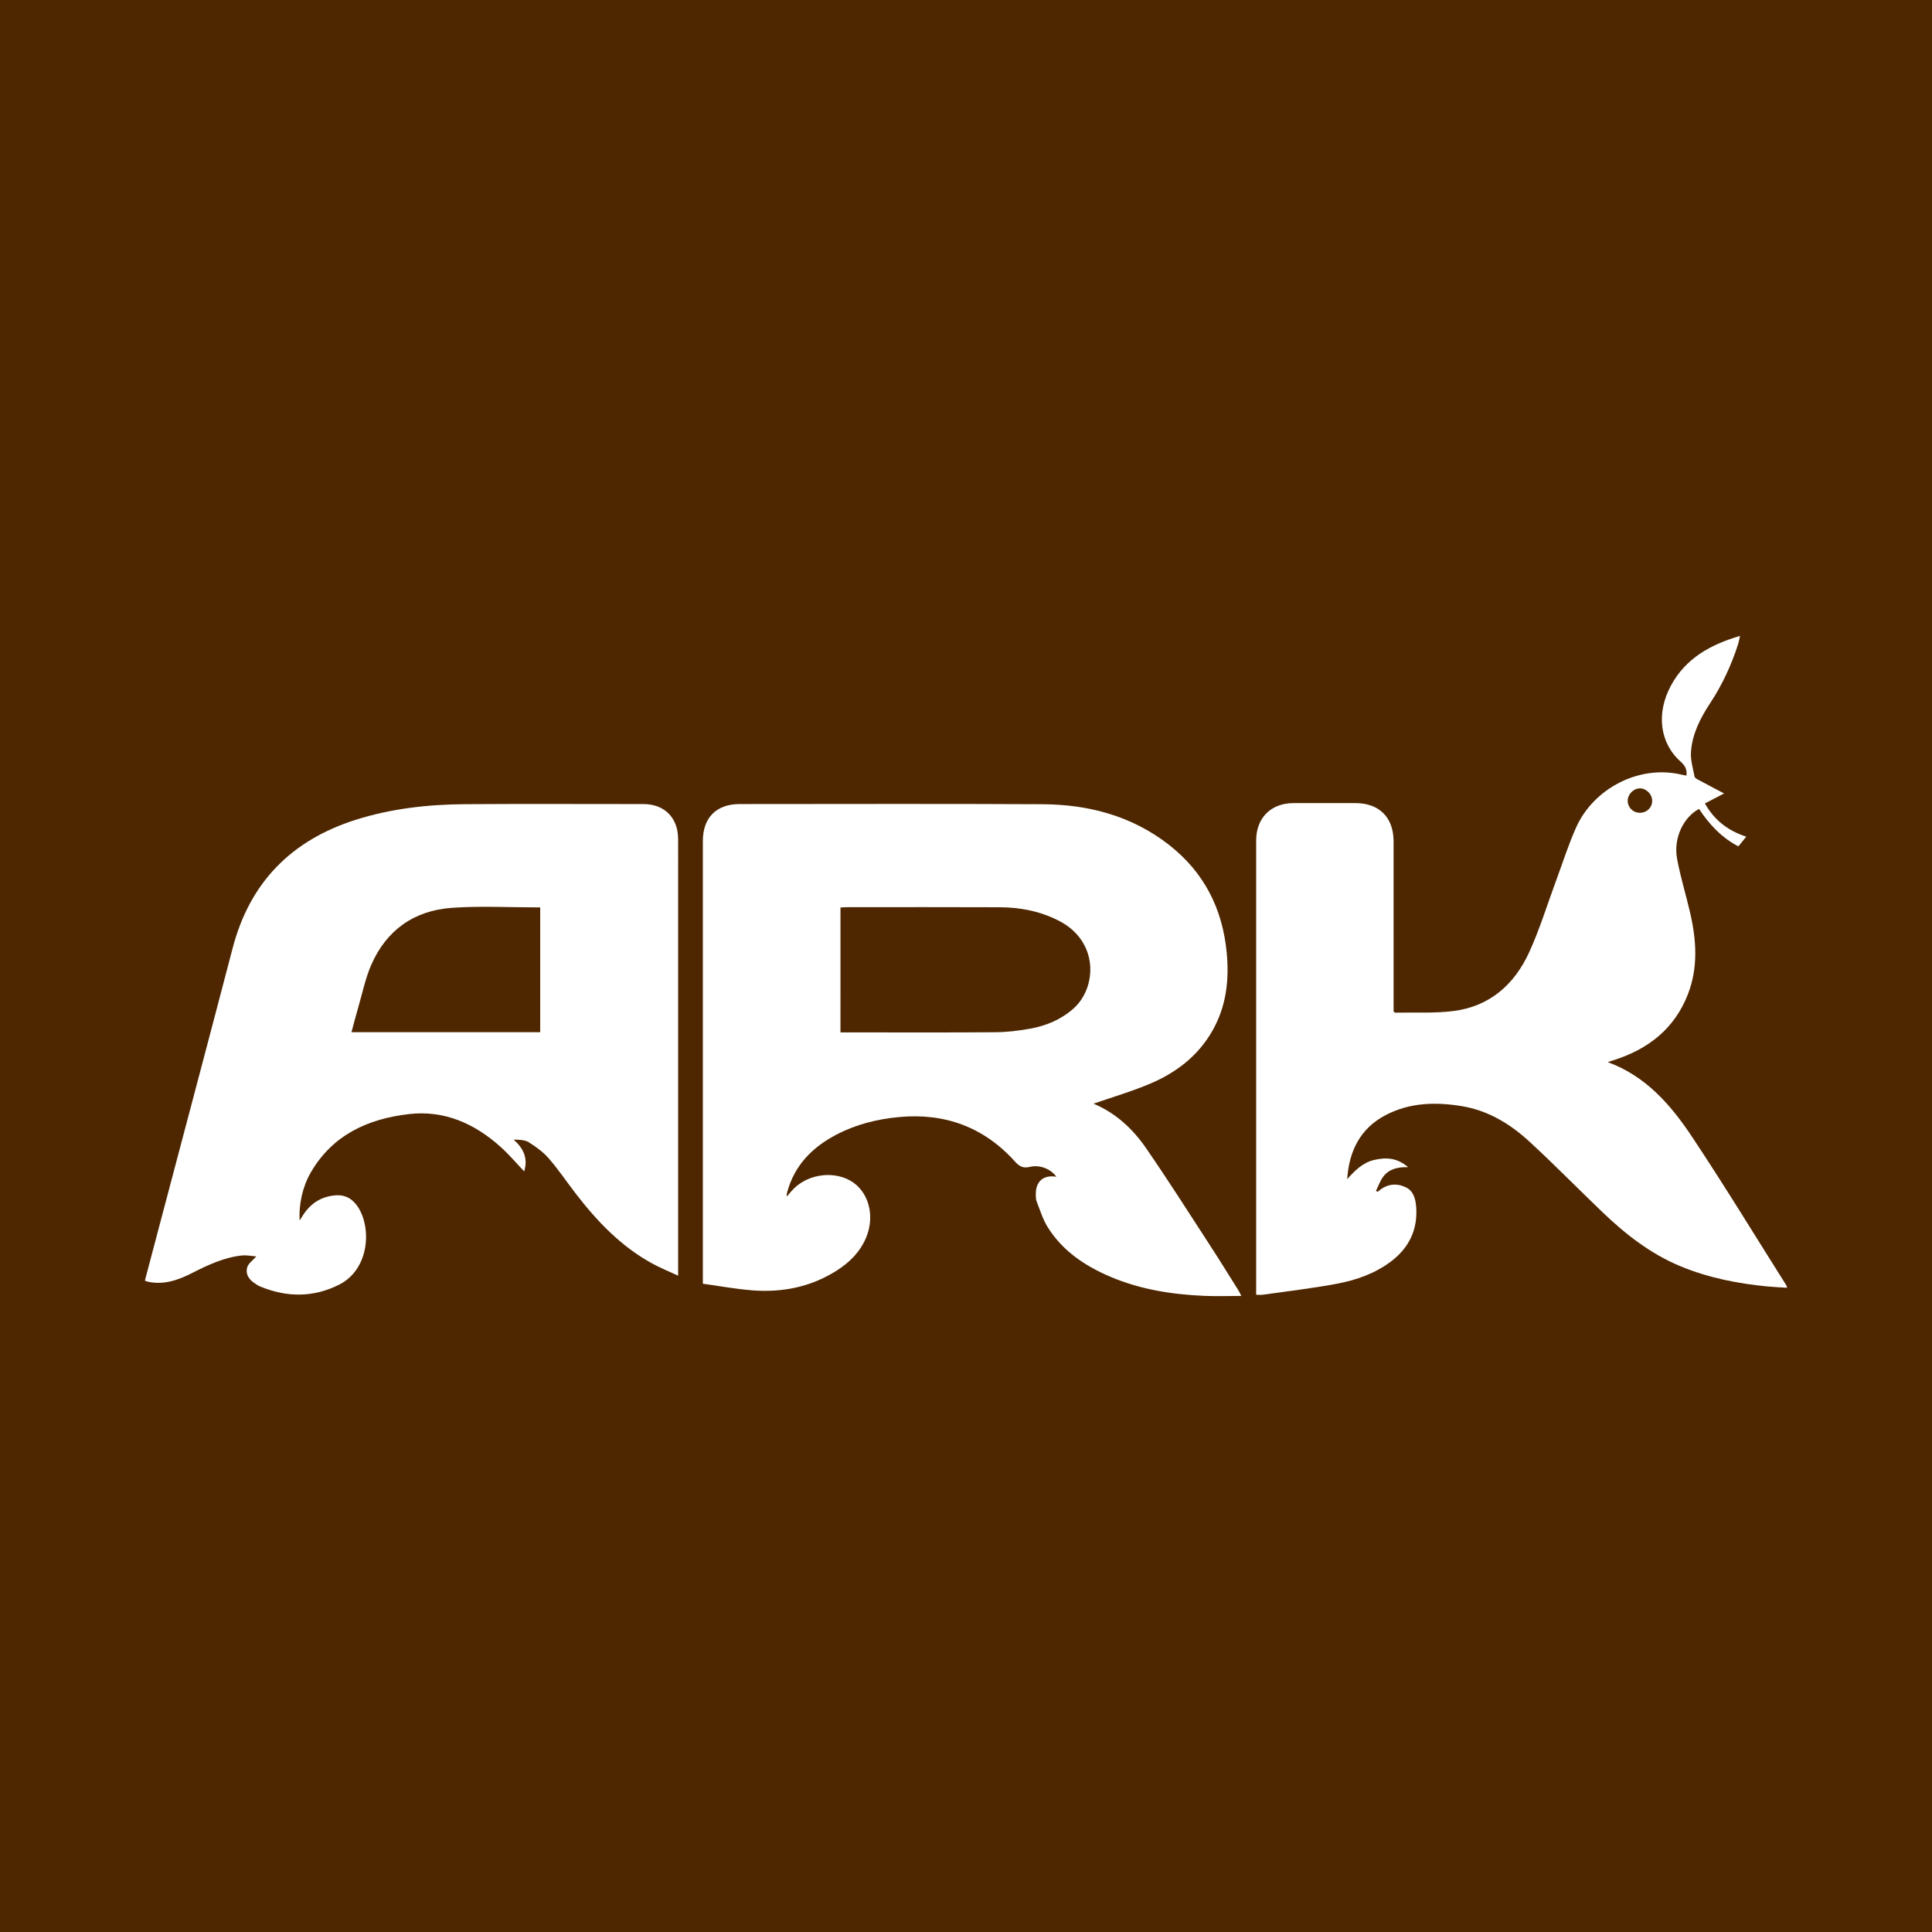
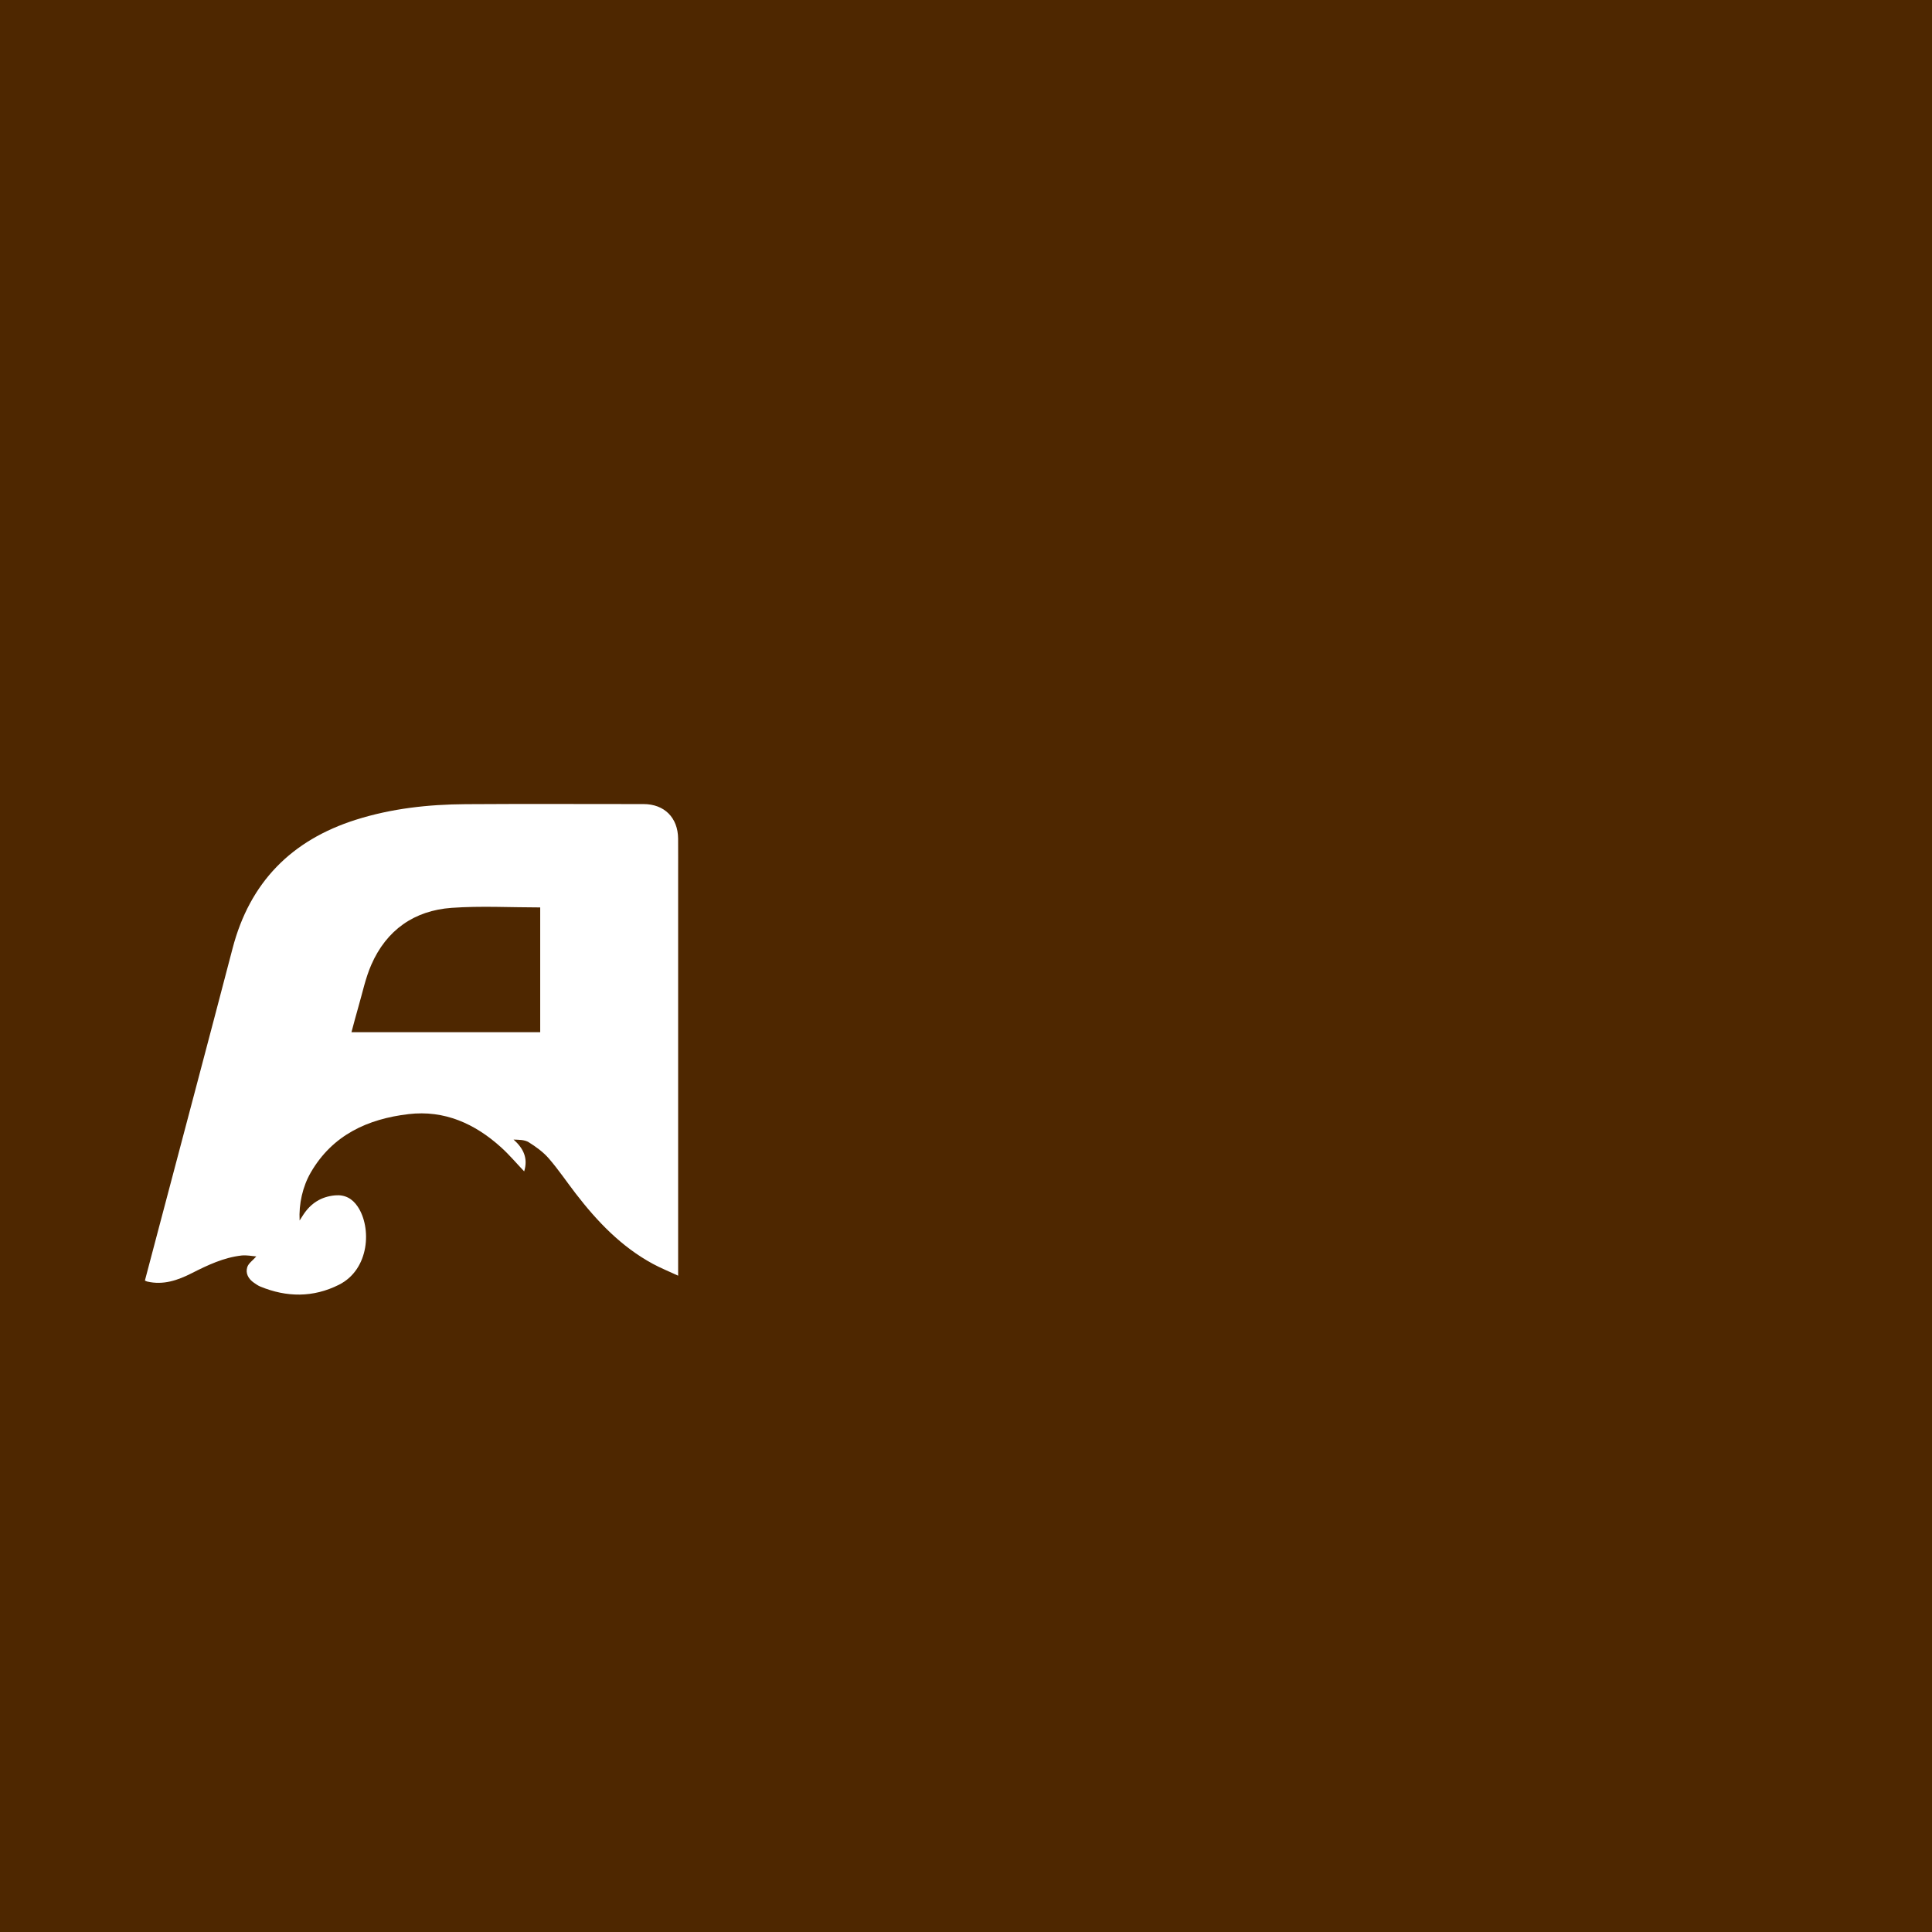
<svg xmlns="http://www.w3.org/2000/svg" version="1.1" id="Layer_1" x="0px" y="0px" width="200px" height="200px" viewBox="0 0 200 200" enable-background="new 0 0 200 200" xml:space="preserve">
  <rect fill="#4E2700" width="200" height="200" />
  <g>
-     <path fill="#FFFFFF" d="M128.496,134.154c-1.349,0-2.62,0.048-3.885-0.009c-3.325-0.149-6.585-0.663-9.672-1.979   c-2.633-1.122-4.954-2.672-6.493-5.151c-0.499-0.804-0.778-1.747-1.132-2.636c-0.082-0.207-0.083-0.453-0.088-0.682   c-0.036-1.392,0.781-2.109,2.131-1.88c-0.588-0.806-1.686-1.27-2.737-1.023c-0.698,0.164-1.079-0.028-1.561-0.562   c-3.212-3.561-7.259-5.044-12.015-4.593c-2.269,0.215-4.458,0.765-6.487,1.832c-2.475,1.301-4.311,3.162-5.066,5.937   c-0.022,0.081-0.041,0.162-0.053,0.245c-0.006,0.039,0.008,0.082,0.022,0.203c0.171-0.2,0.309-0.359,0.444-0.52   c1.429-1.698,4.126-2.207,6.07-1.143c1.917,1.048,2.647,3.613,1.692,5.909c-0.621,1.492-1.704,2.569-3.04,3.422   c-2.682,1.711-5.645,2.297-8.771,2.051c-1.7-0.134-3.385-0.449-5.096-0.685c0-0.41,0-0.66,0-0.909c0-14.971,0-29.942,0-44.913   c0-2.428,1.398-3.832,3.814-3.832c10.442,0,20.884-0.039,31.326,0.017c4.779,0.026,9.259,1.201,13.102,4.196   c3.636,2.834,5.559,6.615,5.989,11.184c0.246,2.614,0.003,5.153-1.193,7.53c-1.433,2.847-3.775,4.748-6.636,5.977   c-1.932,0.83-3.968,1.417-5.947,2.109c-0.046-0.083-0.03-0.003,0.013,0.015c2.279,0.96,4.031,2.593,5.4,4.575   c2.261,3.273,4.393,6.636,6.562,9.972c1.028,1.58,2.018,3.185,3.022,4.781C128.308,133.745,128.377,133.915,128.496,134.154z    M87.005,106.874c0.319,0,0.567,0,0.814,0c5.072,0,10.145,0.023,15.217-0.017c1.207-0.009,2.426-0.154,3.615-0.371   c1.666-0.304,3.209-0.947,4.495-2.1c2.408-2.161,2.625-6.924-1.51-9.058c-1.92-0.991-3.987-1.399-6.125-1.409   c-5.282-0.024-10.564-0.008-15.845-0.007c-0.219,0-0.439,0.02-0.66,0.031C87.005,98.273,87.005,102.523,87.005,106.874z" />
    <path fill="#FFFFFF" d="M70.201,132.058c-0.966-0.449-1.815-0.791-2.616-1.224c-3.257-1.763-5.751-4.375-7.981-7.269   c-0.934-1.212-1.791-2.488-2.79-3.641c-0.577-0.665-1.328-1.21-2.081-1.68c-0.416-0.26-0.999-0.254-1.567-0.275   c1.031,0.915,1.512,1.939,1.096,3.291c-0.811-0.851-1.547-1.727-2.388-2.487c-2.712-2.453-5.87-3.876-9.573-3.441   c-4.228,0.497-7.872,2.153-10.124,6.033c-0.849,1.464-1.252,3.267-1.161,4.981c0.169-0.264,0.268-0.423,0.37-0.579   c0.778-1.198,1.858-1.894,3.299-2.023c1.03-0.092,1.786,0.332,2.344,1.163c1.456,2.167,1.241,6.497-1.948,8.094   c-2.665,1.335-5.406,1.309-8.145,0.178c-0.229-0.095-0.438-0.246-0.644-0.387c-0.573-0.392-0.898-0.969-0.695-1.618   c0.126-0.401,0.576-0.7,0.937-1.109c-0.442-0.032-1-0.156-1.536-0.095c-1.839,0.21-3.491,0.989-5.119,1.816   c-1.464,0.744-2.968,1.273-4.647,0.877c-0.059-0.014-0.114-0.048-0.232-0.099c0.377-1.426,0.755-2.856,1.132-4.286   c2.651-10.036,5.324-20.067,7.947-30.111c1.784-6.833,6.09-11.196,12.769-13.309c3.691-1.168,7.496-1.585,11.341-1.61   c6.143-0.041,12.287-0.011,18.43-0.011c2.153,0,3.563,1.406,3.579,3.583c0.01,1.3,0.002,2.6,0.002,3.9c0,13.461,0,26.922,0,40.383   C70.201,131.352,70.201,131.602,70.201,132.058z M55.922,106.855c0-4.338,0-8.621,0-12.918c-3.089,0-6.14-0.172-9.163,0.043   c-3.874,0.276-6.749,2.293-8.322,5.892c-0.607,1.389-0.914,2.91-1.342,4.375c-0.249,0.852-0.469,1.712-0.712,2.609   C42.932,106.855,49.387,106.855,55.922,106.855z" />
-     <path fill="#FFFFFF" d="M174.584,80.289c0.079-0.648-0.167-1.054-0.612-1.451c-2.167-1.935-2.546-5.02-0.984-7.891   c1.529-2.809,4.075-4.218,7.141-5.12c-0.088,0.373-0.132,0.652-0.219,0.917c-0.697,2.141-1.635,4.167-2.877,6.051   c-1.013,1.537-1.851,3.172-1.983,5.03c-0.06,0.848,0.208,1.724,0.374,2.578c0.028,0.145,0.285,0.267,0.457,0.36   c0.821,0.444,1.649,0.875,2.599,1.376c-0.748,0.388-1.332,0.692-1.988,1.033c0.971,1.727,2.376,2.818,4.282,3.438   c-0.291,0.358-0.545,0.669-0.82,1.006c-1.757-0.92-3.021-2.288-4.067-3.877c-1.617,0.845-2.665,3.024-2.281,5.133   c0.344,1.888,0.92,3.732,1.354,5.605c0.653,2.821,0.846,5.659-0.217,8.417c-1.389,3.604-4.141,5.741-7.754,6.873   c-0.175,0.055-0.349,0.114-0.56,0.183c3.957,1.443,6.538,4.438,8.731,7.732c3.366,5.056,6.524,10.251,9.768,15.387   c0.021,0.033,0.024,0.078,0.072,0.24c-0.71-0.046-1.381-0.072-2.048-0.137c-3.099-0.303-6.134-0.9-9.02-2.104   c-3.065-1.278-5.64-3.282-8.014-5.556c-2.543-2.435-5.007-4.955-7.597-7.337c-1.98-1.821-4.261-3.216-6.975-3.664   c-2.713-0.448-5.409-0.388-7.911,0.927c-2.636,1.386-3.784,3.721-3.973,6.629c0.794-0.895,1.622-1.731,2.832-2.001   c1.203-0.269,2.35-0.218,3.474,0.76c-1.095-0.037-1.961,0.2-2.549,0.947c-0.343,0.436-0.526,0.998-0.781,1.503   c0.057,0.034,0.113,0.068,0.17,0.102c0.06-0.048,0.121-0.094,0.181-0.143c0.834-0.678,1.772-0.778,2.713-0.341   c0.838,0.39,1.039,1.231,1.1,2.062c0.173,2.342-0.744,4.217-2.593,5.62c-1.652,1.253-3.588,1.933-5.587,2.311   c-2.547,0.482-5.131,0.775-7.699,1.142c-0.199,0.028-0.405,0.004-0.684,0.004c0-0.274,0-0.499,0-0.724c0-15.435,0-30.869,0-46.304   c0-2.331,1.519-3.859,3.855-3.868c2.139-0.008,4.278-0.005,6.417-0.001c2.469,0.004,3.949,1.477,3.952,3.96   c0.008,5.62,0.002,11.24,0.002,16.861c0,0.269,0,0.537,0,0.759c0.097,0.071,0.129,0.116,0.161,0.115   c2.009-0.042,4.038,0.08,6.022-0.168c3.752-0.468,6.316-2.738,7.845-6.067c1.104-2.405,1.877-4.962,2.8-7.45   c0.684-1.843,1.275-3.727,2.08-5.516c1.8-3.999,6.531-6.53,11.003-5.415C174.298,80.244,174.423,80.26,174.584,80.289z    M169.739,84.139c0.72,0.012,1.289-0.532,1.294-1.237c0.005-0.675-0.606-1.294-1.273-1.291c-0.644,0.003-1.237,0.586-1.26,1.238   C168.475,83.553,169.026,84.127,169.739,84.139z" />
  </g>
</svg>